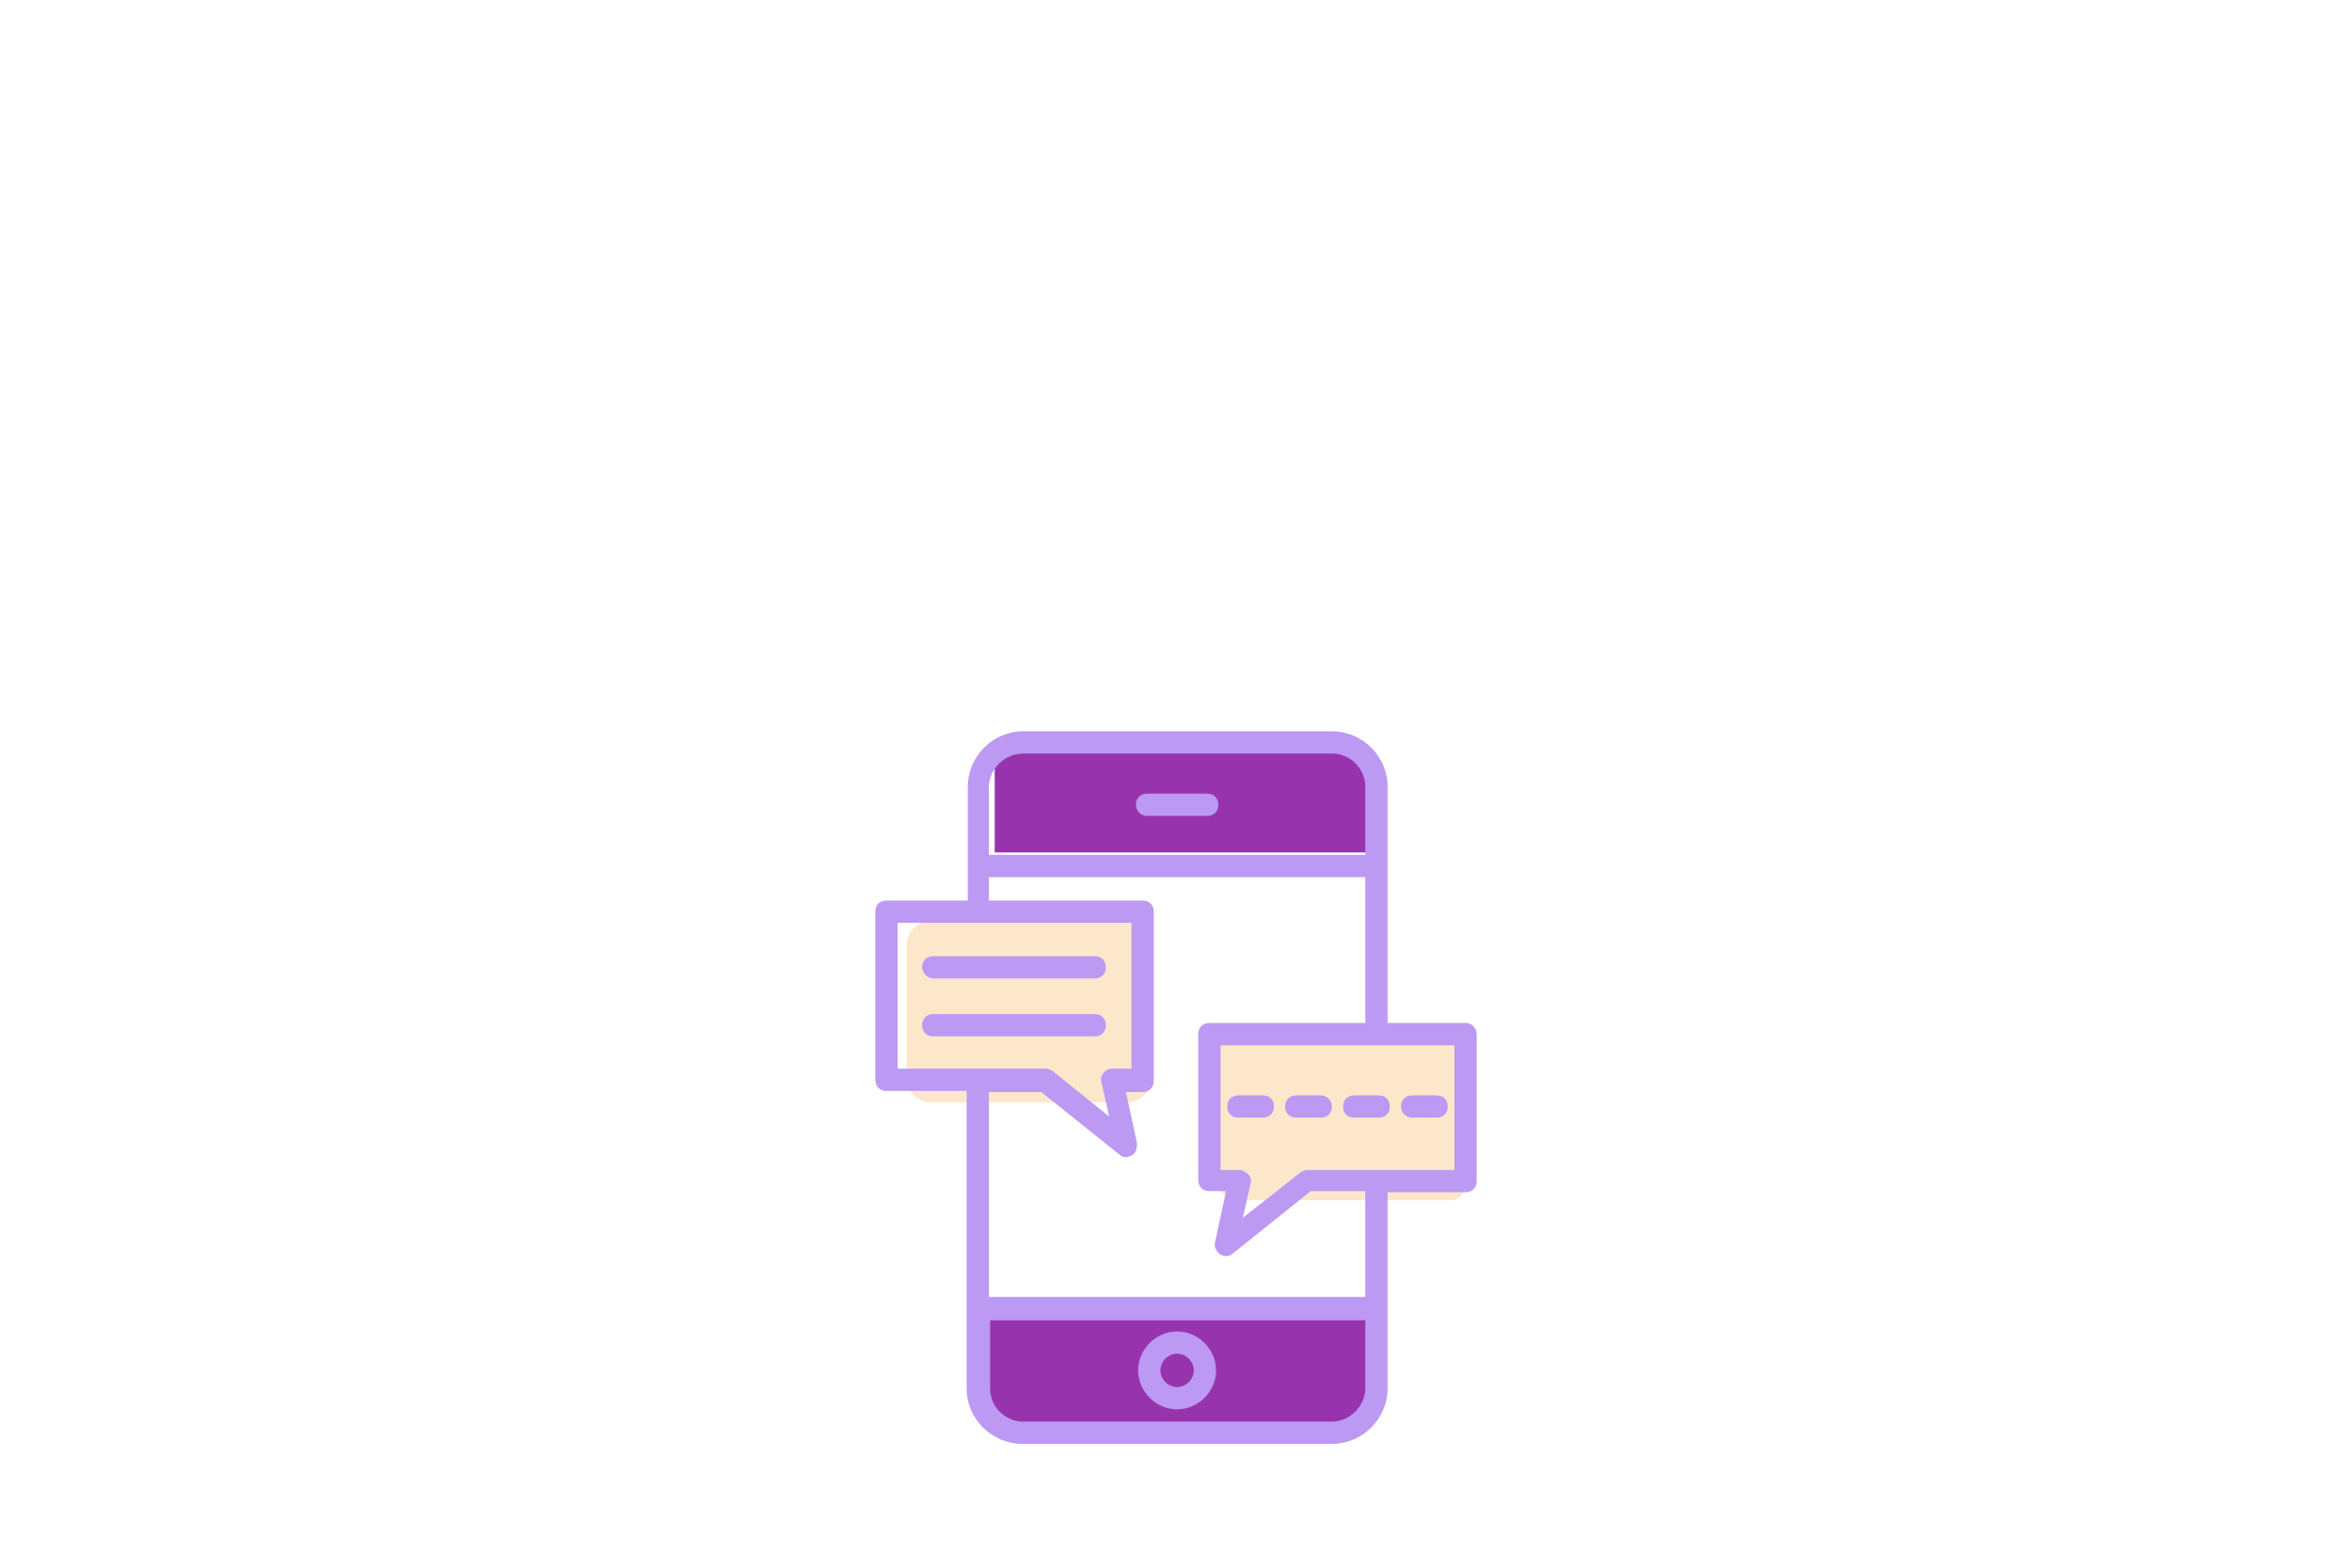
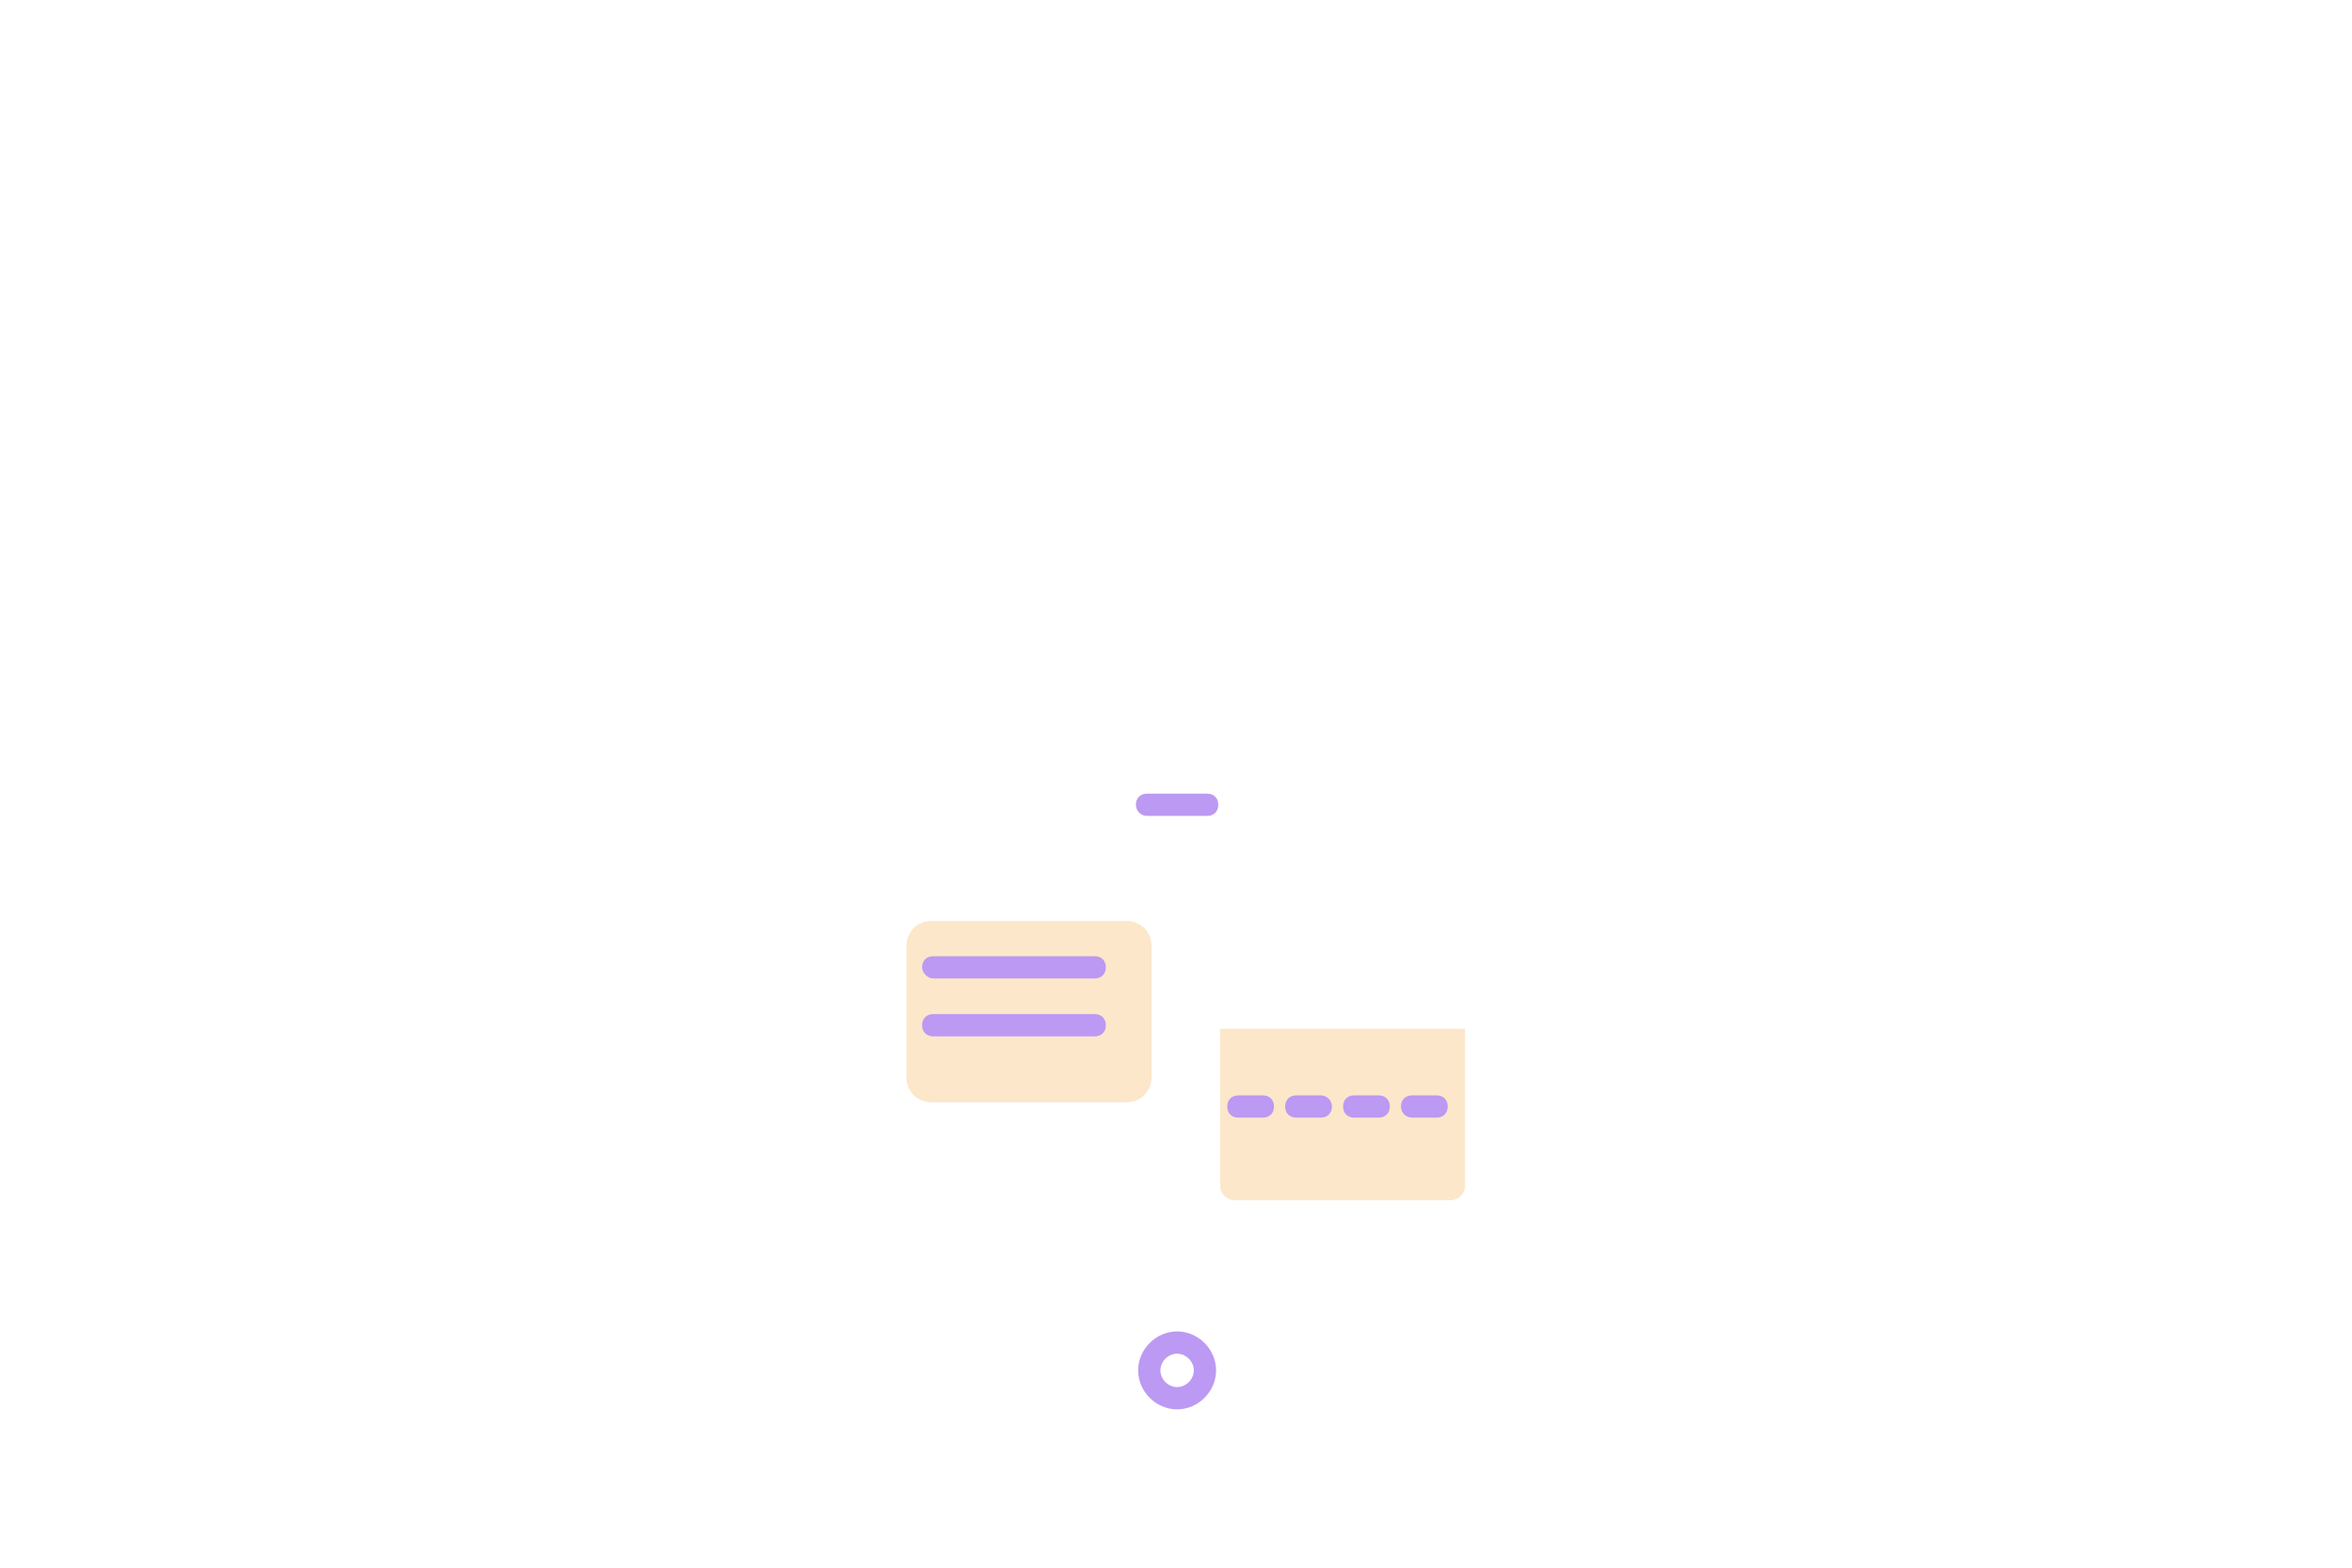
<svg xmlns="http://www.w3.org/2000/svg" width="480" height="320" viewBox="0 0 480 320" fill="none">
-   <path d="M203 156C203 153.239 205.239 151 208 151H275C277.761 151 280 153.239 280 156V174H203V156Z" fill="#9833AE" />
  <path d="M185 193C185 190.239 187.239 188 190 188H230C232.761 188 235 190.239 235 193V220C235 222.761 232.761 225 230 225H190C187.239 225 185 222.761 185 220V193Z" fill="#FCE7CB" />
  <path d="M249 210H299V242C299 243.657 297.657 245 296 245H252C250.343 245 249 243.657 249 242V210Z" fill="#FCE7CB" />
-   <path d="M202 268H279V287C279 289.761 276.761 292 274 292H207C204.239 292 202 289.761 202 287V268Z" fill="#9833AE" />
  <path d="M240.225 271.773C235.907 271.773 232.271 275.409 232.271 279.727C232.271 284.045 235.907 287.682 240.225 287.682C244.544 287.682 248.18 284.045 248.18 279.727C248.18 275.409 244.544 271.773 240.225 271.773ZM240.225 283.136C238.407 283.136 236.816 281.545 236.816 279.727C236.816 277.909 238.407 276.318 240.225 276.318C242.044 276.318 243.635 277.909 243.635 279.727C243.635 281.545 242.044 283.136 240.225 283.136ZM234.089 166.545H246.362C247.725 166.545 248.635 165.636 248.635 164.273C248.635 162.909 247.725 162 246.362 162H234.089C232.725 162 231.816 162.909 231.816 164.273C231.816 165.409 232.725 166.545 234.089 166.545Z" fill="#BC99F2" />
-   <path d="M299.091 208.818H283.182V160.636C283.182 154.273 277.955 149.273 271.819 149.273H208.864C202.5 149.273 197.5 154.5 197.5 160.636V183.818H180.909C179.546 183.818 178.637 184.727 178.637 186.091V220.409C178.637 221.773 179.546 222.682 180.909 222.682H197.273V283.364C197.273 289.727 202.5 294.727 208.637 294.727H271.819C278.182 294.727 283.182 289.5 283.182 283.364V243.364H299.091C300.455 243.364 301.364 242.455 301.364 241.091V211.091C301.364 209.955 300.455 208.818 299.091 208.818ZM208.864 153.818H271.819C275.682 153.818 278.637 157 278.637 160.636V174.5H201.819V160.636C201.819 157 205 153.818 208.864 153.818ZM183.182 188.364H230.909V218.136H227.046C226.364 218.136 225.682 218.364 225.228 219.045C224.773 219.5 224.546 220.182 224.773 220.864L226.364 227.909L214.773 218.591C214.319 218.364 213.864 218.136 213.409 218.136H183.182V188.364ZM271.819 290.182H208.864C205 290.182 202.046 287 202.046 283.364V269.5H278.637V283.364C278.637 287 275.455 290.182 271.819 290.182ZM278.637 264.727H201.819V222.909H212.5L228.409 235.636C229.091 236.318 230.228 236.318 230.909 235.864C231.819 235.409 232.046 234.5 232.046 233.364L229.773 222.909H233.182C234.546 222.909 235.455 222 235.455 220.636V186.091C235.455 184.727 234.546 183.818 233.182 183.818H201.819V179.045H278.637V208.818H246.819C245.455 208.818 244.546 209.727 244.546 211.091V240.864C244.546 242.227 245.455 243.136 246.819 243.136H250.228L247.955 253.591C247.728 254.5 248.182 255.409 249.091 256.091C250 256.545 250.909 256.545 251.591 255.864L267.5 243.136H278.637V264.727ZM296.819 238.818H266.819C266.364 238.818 265.909 239.045 265.455 239.273L253.637 248.591L255.228 241.545C255.455 240.864 255.228 240.182 254.773 239.727C254.319 239.273 253.637 238.818 252.955 238.818H249.091V213.364H296.819V238.818Z" fill="#BC99F2" />
  <path d="M257.729 223.591H252.729C251.365 223.591 250.456 224.5 250.456 225.864C250.456 227.227 251.365 228.136 252.729 228.136H257.729C259.093 228.136 260.002 227.227 260.002 225.864C260.002 224.5 259.093 223.591 257.729 223.591ZM269.547 223.591H264.547C263.184 223.591 262.274 224.5 262.274 225.864C262.274 227.227 263.184 228.136 264.547 228.136H269.547C270.911 228.136 271.82 227.227 271.82 225.864C271.82 224.5 270.684 223.591 269.547 223.591ZM274.093 225.864C274.093 227.227 275.002 228.136 276.365 228.136H281.365C282.729 228.136 283.638 227.227 283.638 225.864C283.638 224.5 282.729 223.591 281.365 223.591H276.365C275.002 223.591 274.093 224.5 274.093 225.864ZM288.184 228.136H293.184C294.547 228.136 295.456 227.227 295.456 225.864C295.456 224.5 294.547 223.591 293.184 223.591H288.184C286.82 223.591 285.911 224.5 285.911 225.864C285.911 227 286.82 228.136 288.184 228.136ZM190.456 199.727H223.411C224.775 199.727 225.684 198.818 225.684 197.455C225.684 196.091 224.775 195.182 223.411 195.182H190.456C189.093 195.182 188.184 196.091 188.184 197.455C188.184 198.591 189.32 199.727 190.456 199.727ZM225.684 209.273C225.684 207.909 224.775 207 223.411 207H190.456C189.093 207 188.184 207.909 188.184 209.273C188.184 210.636 189.093 211.546 190.456 211.546H223.411C224.775 211.546 225.684 210.636 225.684 209.273Z" fill="#BC99F2" />
</svg>